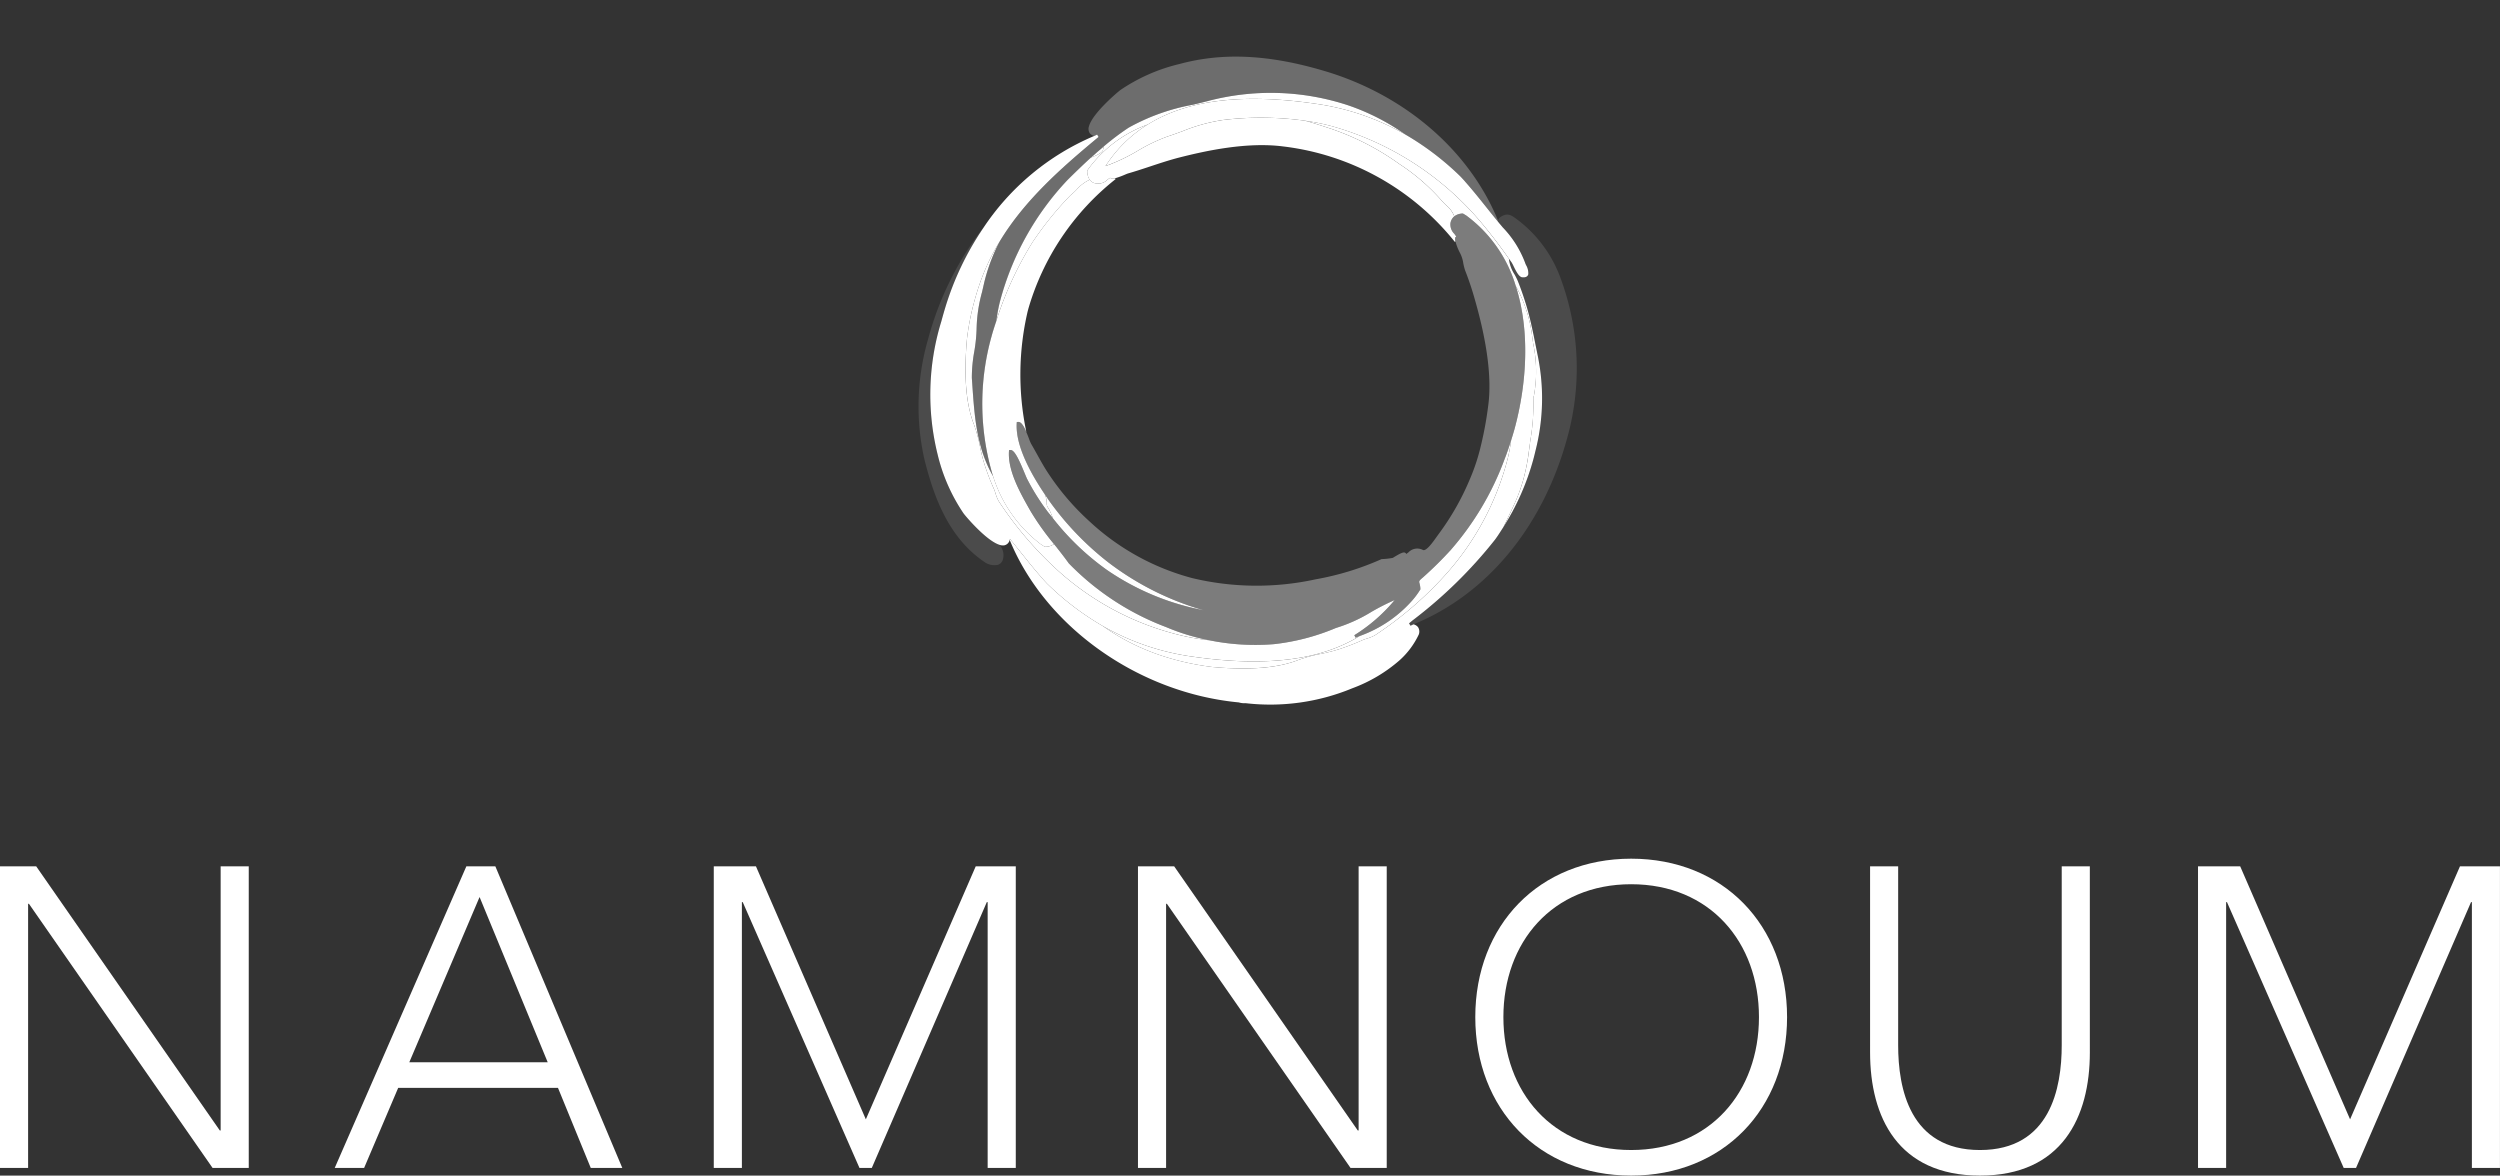
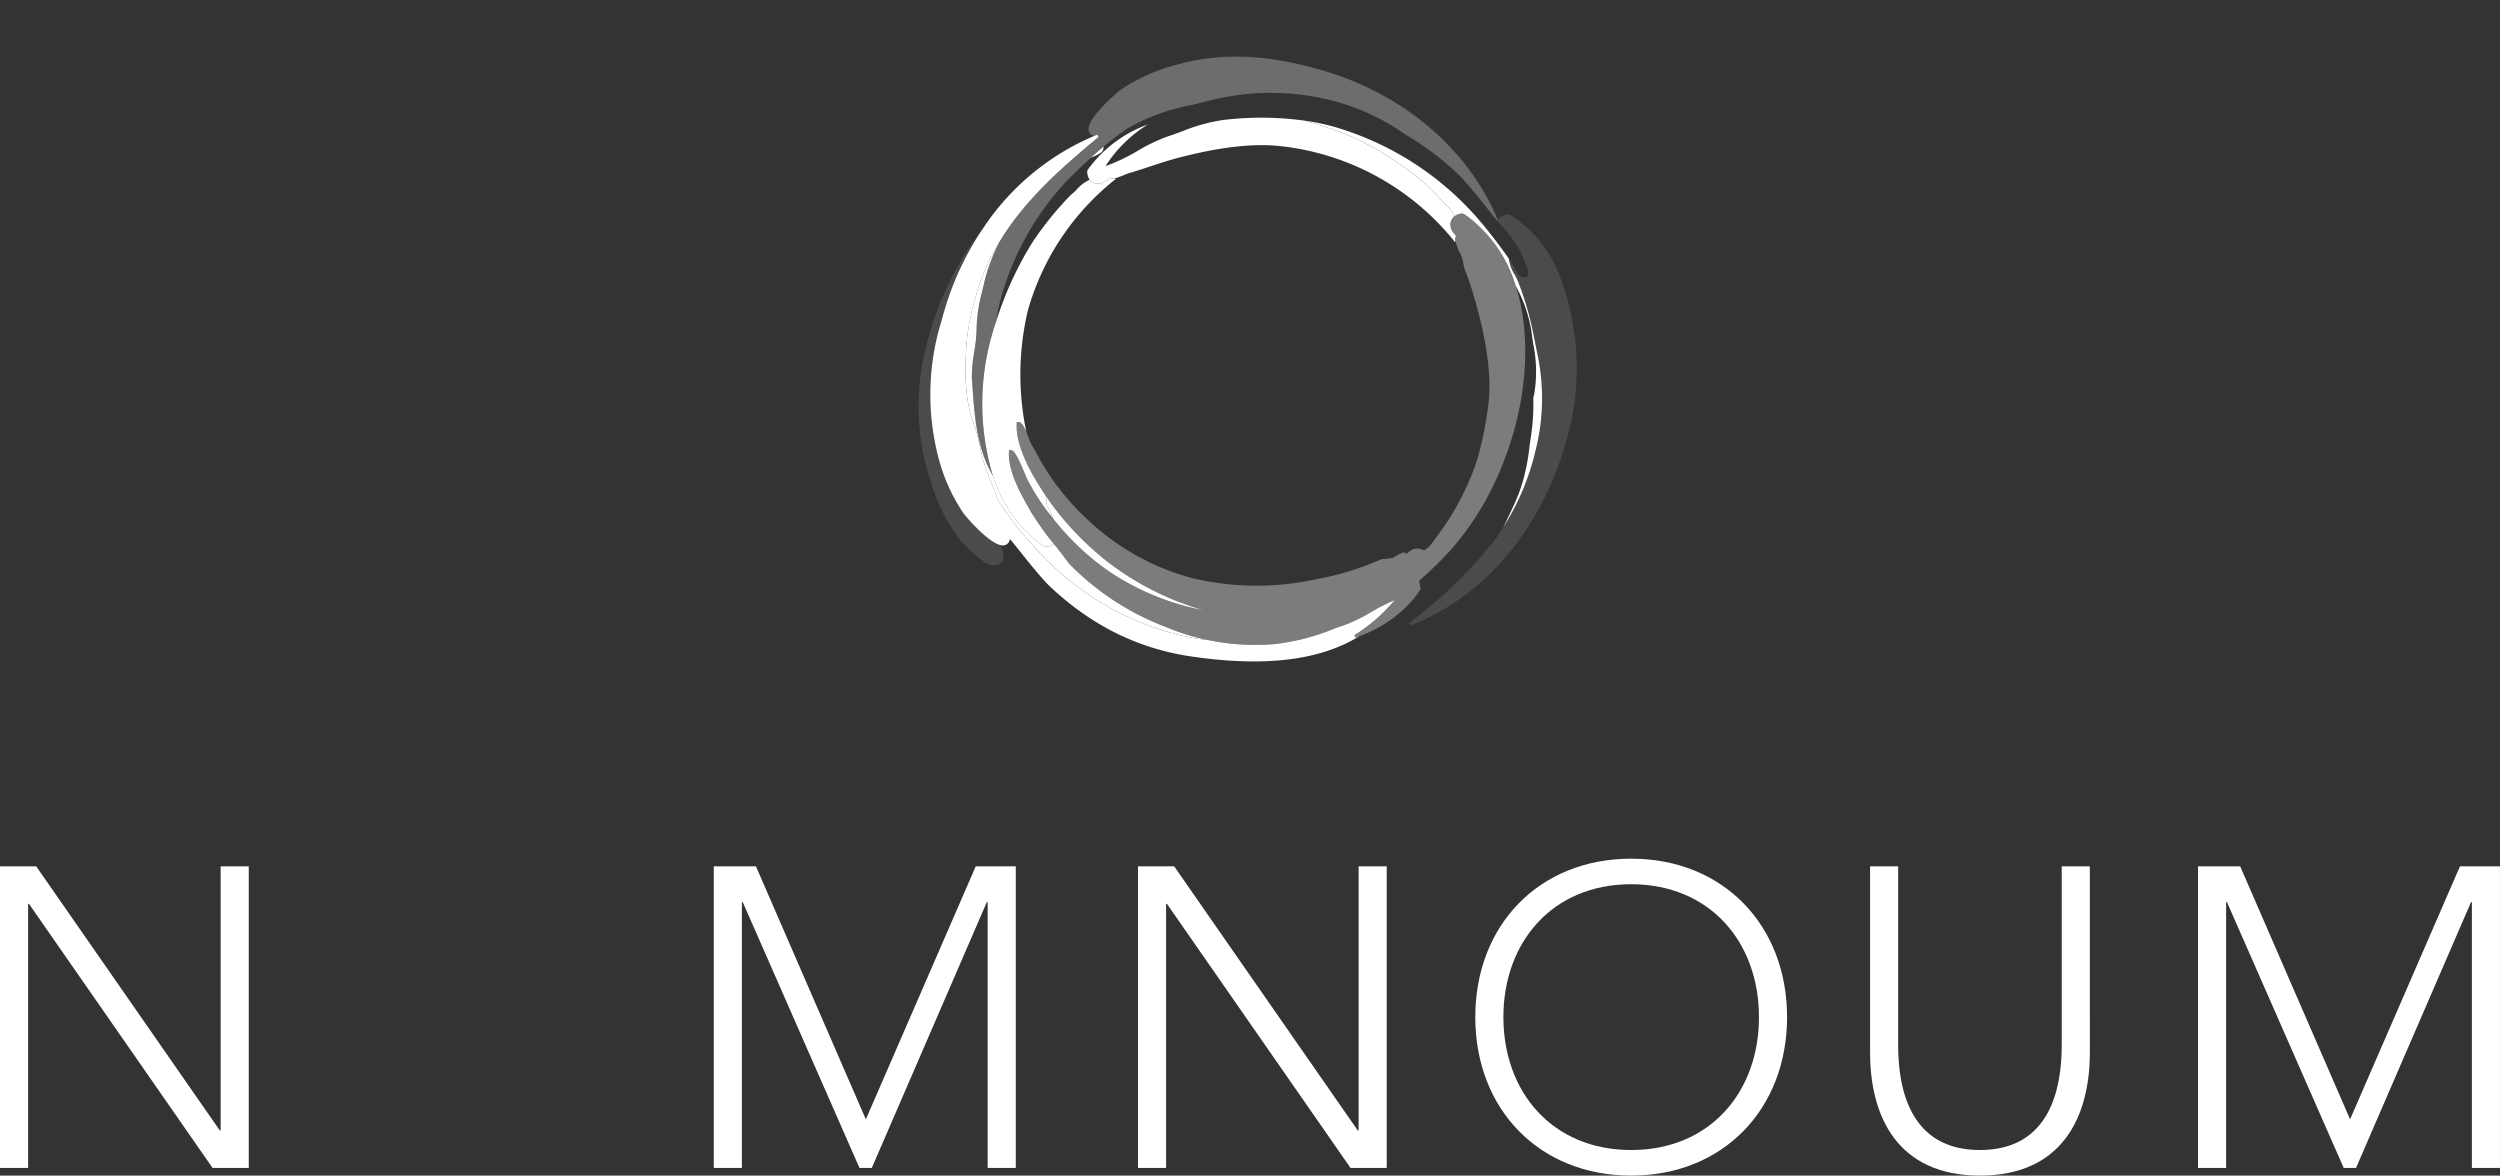
<svg xmlns="http://www.w3.org/2000/svg" width="250" height="117.56" viewBox="0 0 250 117.56">
  <rect x="0" y="0" width="250" height="117.56" fill="#333333" stroke="none" />
  <defs>
    <style>.a,.b,.c,.d{fill:#fff;}.b{opacity:0.118;}.c{opacity:0.284;}.d{opacity:0.356;}</style>
  </defs>
  <g transform="translate(-46.355 -37.127)">
    <g transform="matrix(-0.259, 0.966, -0.966, -0.259, 210.632, 52.743)">
      <path class="a" d="M1.254,17.638a6.336,6.336,0,0,1,.863-.7,25.947,25.947,0,0,0,3.6-6.57A25.46,25.46,0,0,0,7.1,0,28.626,28.626,0,0,1,4.947,10.433,29.551,29.551,0,0,1,.5,17.78c-.171.2-.336.388-.5.58a2.107,2.107,0,0,1,.829-.442A.663.663,0,0,0,1.254,17.638Z" transform="translate(48.124 30.659)" />
      <path class="a" d="M32.957,4.513A26.736,26.736,0,0,1,29.32,15.572c-.525.637-.994,1.272-1.462,1.9l-.021.027,0,0a1.44,1.44,0,0,1,.5.834l-.139.435a13.659,13.659,0,0,1-5.316,6.358c-2.29,2.3-5.16,3.306-8.2,4.351l-.765.263a14.812,14.812,0,0,1-2.582.444,15.733,15.733,0,0,0-2.42.4,14.864,14.864,0,0,1-3.543.392l-.8.028q-.346.014-.689.013A18.347,18.347,0,0,1,0,30.579a22.08,22.08,0,0,0,4.877.855c.561.033,1.129.049,1.7.049a25.053,25.053,0,0,0,3.726-.266c3.673-.648,6.317-1.6,8.081-2.9a14.553,14.553,0,0,1,1.965-1.145,17.268,17.268,0,0,0,1.691-.953,23.587,23.587,0,0,0,2.027-1.482c.081-.065.226-.162.386-.27a3.584,3.584,0,0,0,.689-.525,36.185,36.185,0,0,0,5.14-7.471,28.08,28.08,0,0,0,3.1-13.025A22.585,22.585,0,0,0,33.112,0,21.614,21.614,0,0,1,32.957,4.513Z" transform="translate(24.867 29.316)" />
-       <path class="a" d="M29.641,23.082c-.646-3.672-1.6-6.317-2.9-8.082a14.518,14.518,0,0,1-1.146-1.967,17.519,17.519,0,0,0-.95-1.689,24.415,24.415,0,0,0-1.483-2.027c-.066-.081-.164-.228-.271-.389a3.684,3.684,0,0,0-.524-.687A36.417,36.417,0,0,0,14.892,3.1,27.7,27.7,0,0,0,1.867,0h0A15.083,15.083,0,0,0,.179.125L0,.143C.676.171,1.346.214,2,.288a29,29,0,0,1,10.174,2.85,37.408,37.408,0,0,1,3.373,1.976c.25.178.383.249.464.249a.446.446,0,0,0,.2-.081,2.384,2.384,0,0,1,.547-.236A8.092,8.092,0,0,1,18,5.525,12.705,12.705,0,0,1,22.838,9.7c3.37,3.167,5.456,8.315,6.318,15.59a24.923,24.923,0,0,1-.634,9.5,22.456,22.456,0,0,0,1.336-6.286A26.438,26.438,0,0,0,29.641,23.082Z" transform="translate(30.834 5.213)" />
      <path class="a" d="M0,28.048a21.539,21.539,0,0,0,.168,2.775c0-.71.032-1.419.073-2.146l.035-.63a26.2,26.2,0,0,1,1.63-7.459,20.563,20.563,0,0,1,2.463-5.07,5.277,5.277,0,0,0,.287-.48,2.791,2.791,0,0,1,.88-1.115,1.372,1.372,0,0,1-.492-.763l.105-.365a13.582,13.582,0,0,1,5.515-6.6,13.793,13.793,0,0,1,4.5-2.914l.593-.251a13.654,13.654,0,0,1,5.014-1.435l.237.006a21.378,21.378,0,0,1,4.222-.82L26.259.642A20.1,20.1,0,0,1,29,.445a16.2,16.2,0,0,1,2.655.214l.195.033c.79.132,1.62.281,2.444.455A24.708,24.708,0,0,0,26.927,0q-.433,0-.866.015a21.179,21.179,0,0,0-9.348,2.306l-.694.344c-1.285.634-2.5,1.233-3.706,1.976-.77.476-1.5.971-2.172,1.473a6.942,6.942,0,0,0-.545.48,3.674,3.674,0,0,1-1.38.962c-.9,1.077-1.775,2.2-2.591,3.348A30.225,30.225,0,0,0,0,28.048Z" transform="translate(5.154 2.717)" />
-       <path class="a" d="M21.462,33.21a33.5,33.5,0,0,1-5.557-2.466,5.922,5.922,0,0,0-.674-.433A3.889,3.889,0,0,1,13.925,29.3a1.528,1.528,0,0,1-.776.46l-.044.014s-.327-.118-.414-.155a12.766,12.766,0,0,1-5.607-4.5C3.7,21.961,1.608,16.807.745,9.516A24.929,24.929,0,0,1,1.382,0,22.472,22.472,0,0,0,.043,6.3,24.657,24.657,0,0,0,3.318,20.022c.228.405.456.825.688,1.251A20.755,20.755,0,0,0,7.89,26.891a25.831,25.831,0,0,0,2.494,1.942l.087-.04.238,0c.276,0,.619.409.944.828l.112.143h0c.92.586,1.852,1.147,2.768,1.678a28.122,28.122,0,0,0,13.5,3.373h.008a14.343,14.343,0,0,0,1.67-.123c.1-.011.187-.018.282-.029-.138-.009-.284-.006-.421-.017A34.849,34.849,0,0,1,21.462,33.21Z" transform="translate(2.673 23.501)" />
      <path class="b" d="M31.44,0a1.429,1.429,0,0,0-.3.033,1.511,1.511,0,0,0-.992.7C30.07,2.123,28.286,4.7,28.043,5a17.877,17.877,0,0,1-5.007,4.019A24.877,24.877,0,0,1,10.07,12.111q-.635,0-1.276-.018A29.312,29.312,0,0,1,.01,10.484L0,10.508a31.376,31.376,0,0,0,12.114,2.421,24.124,24.124,0,0,0,11.725-2.756c3.305-1.845,6.88-4.284,8.333-8.383A1.733,1.733,0,0,0,32.114.325.785.785,0,0,0,31.44,0Z" transform="translate(24.042 51.354)" />
-       <path class="a" d="M1.269.828C.944.409.6,0,.325,0L.087,0,0,.045C.455.364.914.673,1.381.971h0Z" transform="translate(13.058 52.288)" />
+       <path class="a" d="M1.269.828C.944.409.6,0,.325,0L.087,0,0,.045C.455.364.914.673,1.381.971h0" transform="translate(13.058 52.288)" />
      <path class="c" d="M12.044,40.943l.193-.2c4.027,2.857,8.057,5.513,12.63,6.843a18.347,18.347,0,0,0,3.892.442q.344,0,.689-.013l.8-.028a14.864,14.864,0,0,0,3.543-.392,15.733,15.733,0,0,1,2.42-.4,14.812,14.812,0,0,0,2.582-.444l.765-.263c3.036-1.045,5.905-2.052,8.2-4.351a24.957,24.957,0,0,1-13.49,3.776h0c-.545,0-1.072-.03-1.6-.063-.095.01-.187.017-.282.029a14.344,14.344,0,0,1-1.67.123h-.008a28.122,28.122,0,0,1-13.5-3.373c-.916-.531-1.848-1.092-2.768-1.678-.467-.3-.926-.607-1.381-.926a25.831,25.831,0,0,1-2.494-1.942A20.755,20.755,0,0,1,6.679,32.47c-.232-.427-.46-.846-.688-1.251A24.657,24.657,0,0,1,2.716,17.5a22.472,22.472,0,0,1,1.339-6.3A27.961,27.961,0,0,1,6.71,4.729c.2-.312.3-.473.359-.554h0c.618-.935,1.279-1.832,1.94-2.729Q9.538.726,10.06,0c-.023,0-.045.022-.069.022S9.969.015,9.958.014C3.969,4.562.253,12.215.018,20.588-.147,26.4.831,30.929,3.1,34.832a17.877,17.877,0,0,0,4.024,5.013c.265.215,2.979,2.11,4.344,2.11A.783.783,0,0,0,12.1,41.7a.823.823,0,0,0,.156-.506C12.191,41.11,12.11,41.033,12.044,40.943Z" transform="translate(0 12.305)" />
      <path class="a" d="M37.273,1.272l.139-.435A1.44,1.44,0,0,0,36.91,0l0,0a26.443,26.443,0,0,1-2.577,3.12c-1.443,1.426-3.274,3.239-5.208,3.63L29,6.774l-.042-.112c-.136-.366.53-.965,1.891-2.007.2-.156.364-.279.444-.35a22.315,22.315,0,0,0,2.542-2.711c.213-.264.4-.545.606-.816a6.337,6.337,0,0,0-.863.7.663.663,0,0,1-.425.28,2.107,2.107,0,0,0-.829.442c-2.3,2.64-4.361,4.173-6.118,4.529l-.118.024-.041-.112c-.11-.294.226-.65.759-1.071a27.822,27.822,0,0,1-11.7,3h-.283A25.593,25.593,0,0,1,.08,3.508L0,3.579c.12.212.146.337.1.428l-.024.049a2.2,2.2,0,0,0,.273.224,1.293,1.293,0,0,1,.639.974A.939.939,0,0,1,.8,5.988,3.889,3.889,0,0,0,2.106,7a5.922,5.922,0,0,1,.674.433A33.5,33.5,0,0,0,8.337,9.9a34.849,34.849,0,0,0,8.112,1.43c.137.01.283.008.421.017.524.033,1.052.063,1.6.063h0A24.957,24.957,0,0,0,31.958,7.63,13.659,13.659,0,0,0,37.273,1.272Z" transform="translate(15.798 46.817)" />
-       <path class="a" d="M35.543,7.112l-.193.2-.382-.271a45.7,45.7,0,0,0-9.926-5.865C24.583.994,24.106.852,23.632.7,22.808.529,21.978.38,21.188.247L20.993.214A16.2,16.2,0,0,0,18.337,0a20.1,20.1,0,0,0-2.744.2L14.562.331a21.378,21.378,0,0,0-4.222.82L10.1,1.146A13.654,13.654,0,0,0,5.089,2.581L4.5,2.832A13.793,13.793,0,0,0,0,5.747C3.962,3.187,9.142,2.159,13.741,2.159c.428,0,.851.017,1.274.035l.179-.018a15.083,15.083,0,0,1,1.685-.125h0a27.7,27.7,0,0,1,13.026,3.1,36.417,36.417,0,0,1,7.472,5.14,3.684,3.684,0,0,1,.524.687c.107.162.2.309.271.389a24.415,24.415,0,0,1,1.483,2.027,17.519,17.519,0,0,1,.95,1.689,14.518,14.518,0,0,0,1.146,1.967c1.309,1.765,2.259,4.41,2.9,8.082a26.438,26.438,0,0,1,.217,5.426,22.456,22.456,0,0,1-1.336,6.286,27.933,27.933,0,0,1-2.659,6.481c-.2.317-.3.476-.361.557v0c-.646.978-1.336,1.914-2.029,2.855-.317.43-.635.861-.948,1.3h.045c.021,0,.035.006.055.007,7.469-5.678,11.444-16.4,9.761-26.336v-.075a1.762,1.762,0,0,0-.1-.588A21.421,21.421,0,0,0,43.09,11.11a15.108,15.108,0,0,0-3.928-3.839,8.081,8.081,0,0,0-3-1.189.828.828,0,0,0-.674.262.843.843,0,0,0-.159.514C35.4,6.947,35.477,7.022,35.543,7.112Z" transform="translate(15.82 3.162)" />
      <path class="b" d="M.939,12.3c.041-.057.084-.114.125-.171l.311-.444a10.385,10.385,0,0,1,2.8-3.062,2.219,2.219,0,0,0,.24-.182,1.622,1.622,0,0,1,.832-.454c.164,0,.377.088.448.5.054.313-.331.68-.841,1.125a3.578,3.578,0,0,0-.335.313c-.094.11-.182.228-.276.339a3.674,3.674,0,0,0,1.38-.962,6.942,6.942,0,0,1,.545-.48c.671-.5,1.4-1,2.172-1.473,1.207-.743,2.421-1.342,3.706-1.976l.694-.344a21.179,21.179,0,0,1,9.348-2.306q.431-.016.866-.015A24.708,24.708,0,0,1,30.33,3.864c.474.149.952.291,1.411.469A45.7,45.7,0,0,1,41.666,10.2l.382.271.193-.2c-.065-.089-.146-.165-.213-.253C37.2,3.656,29.164,0,19.89,0c-.287,0-.572,0-.863.01a25.9,25.9,0,0,0-14.2,4.744,12.777,12.777,0,0,0-4.637,5.88c-.188.487-.351.908.12,1.407a.782.782,0,0,0,.529.276c.011,0,.022.008.033.008S.916,12.307.939,12.3Z" transform="translate(9.122 0)" />
      <path class="a" d="M4.488,1.877a5.277,5.277,0,0,1-.287.48,20.563,20.563,0,0,0-2.463,5.07,26.2,26.2,0,0,0-1.63,7.459l-.035.63C.032,16.242,0,16.951,0,17.661A31.737,31.737,0,0,0,2.06,25.61a17.663,17.663,0,0,0,2.13,3.615c.3.423.6.85.888,1.294a17.364,17.364,0,0,0,2.157,2.517A18.746,18.746,0,0,1,9.3,35.4l.246.356-.408-.146a13.362,13.362,0,0,1-4.7-2.864,12.766,12.766,0,0,0,5.607,4.5c.088.036.414.155.414.155l.044-.014a1.528,1.528,0,0,0,.776-.46.939.939,0,0,0,.189-.734,1.293,1.293,0,0,0-.639-.974,2.2,2.2,0,0,1-.273-.224l.024-.049c.045-.091.02-.216-.1-.428a8.241,8.241,0,0,0-.6-.856c-.1-.127-.176-.23-.205-.276-.388-.647-.811-1.29-1.238-1.939-.556-.845-1.13-1.718-1.627-2.6-1.377-2.455-3.265-6.134-3.756-9.713A25.941,25.941,0,0,1,7.818.057L7.768,0A.824.824,0,0,1,7.43.118H7.359L7.273.051a2.185,2.185,0,0,0-.226.276,1.294,1.294,0,0,1-.976.637H6.045a1.126,1.126,0,0,1-.677-.2A2.791,2.791,0,0,0,4.488,1.877Z" transform="translate(5.323 15.879)" />
-       <path class="a" d="M.192,25.025c.864,7.291,2.957,12.445,6.339,15.61a13.362,13.362,0,0,0,4.7,2.864l.408.146-.246-.356a18.746,18.746,0,0,0-2.06-2.366,17.364,17.364,0,0,1-2.157-2.517c-.29-.444-.59-.87-.888-1.294A17.663,17.663,0,0,1,4.157,33.5,31.737,31.737,0,0,1,2.1,25.548a21.539,21.539,0,0,1-.168-2.775A30.225,30.225,0,0,1,7.552,5.629c.815-1.149,1.689-2.27,2.591-3.348.093-.111.182-.229.276-.339a3.578,3.578,0,0,1,.335-.313c.509-.445.894-.811.841-1.125-.071-.416-.283-.5-.448-.5a1.622,1.622,0,0,0-.831.454,2.219,2.219,0,0,1-.24.182A10.385,10.385,0,0,0,7.271,3.7l-.311.444c-.041.058-.084.114-.125.171q-.521.728-1.052,1.445c-.662.9-1.322,1.794-1.94,2.729h0c-.061.081-.162.242-.359.554A27.961,27.961,0,0,0,.829,15.509,24.929,24.929,0,0,0,.192,25.025Z" transform="translate(3.225 7.992)" />
      <path class="a" d="M20.792,50.982q.64.018,1.276.018a24.877,24.877,0,0,0,12.966-3.094,17.877,17.877,0,0,0,5.007-4.019c.242-.3,2.027-2.875,2.108-4.263a1.044,1.044,0,0,0-.077-.509.7.7,0,0,0-.657-.376c-.02,0-.034-.007-.055-.007h-.045c.313-.434.632-.866.948-1.3.693-.94,1.384-1.877,2.029-2.855v0c.061-.081.162-.24.361-.557a27.933,27.933,0,0,0,2.659-6.481,24.923,24.923,0,0,0,.634-9.5C47.083,10.766,45,5.617,41.628,2.451c.087.122.185.227.269.352l-.208.183A16.7,16.7,0,0,0,37.252,0a22.188,22.188,0,0,0,1.756,1.955,15.389,15.389,0,0,1,2.461,3,22.153,22.153,0,0,1,3.171,5.576,23.018,23.018,0,0,1,1.294,6.321,22.585,22.585,0,0,1,.272,3.442,28.08,28.08,0,0,1-3.1,13.025,36.185,36.185,0,0,1-5.14,7.471,3.585,3.585,0,0,1-.689.525c-.161.108-.306.2-.386.27a23.586,23.586,0,0,1-2.027,1.482,17.268,17.268,0,0,1-1.691.953,14.552,14.552,0,0,0-1.965,1.145c-1.764,1.306-4.407,2.256-8.081,2.9a25.053,25.053,0,0,1-3.726.266c-.572,0-1.14-.017-1.7-.049a22.08,22.08,0,0,1-4.877-.855C8.25,46.1,4.219,43.444.193,40.587l-.193.2c.065.09.147.167.214.255a25,25,0,0,0,11.793,8.336A29.312,29.312,0,0,0,20.792,50.982Z" transform="translate(12.044 12.465)" />
      <path class="d" d="M38.635,5.417a8.092,8.092,0,0,0-1.249-.48,2.384,2.384,0,0,0-.547.236.446.446,0,0,1-.2.081c-.081,0-.214-.071-.464-.249A37.407,37.407,0,0,0,32.806,3.03,29,29,0,0,0,22.632.18c-.651-.073-1.321-.117-2-.145C20.212.017,19.789,0,19.361,0c-4.6,0-9.779,1.029-13.741,3.588a13.582,13.582,0,0,0-5.515,6.6L0,10.557a1.372,1.372,0,0,0,.492.763,1.126,1.126,0,0,0,.677.2H1.2a1.294,1.294,0,0,0,.976-.637,2.185,2.185,0,0,1,.226-.276l.086.067h.071a.824.824,0,0,0,.338-.118,5.318,5.318,0,0,0,.99-.736,3.23,3.23,0,0,1,.907-.58,5.212,5.212,0,0,0,.678-.387,30.163,30.163,0,0,1,2.576-1.7c3.844-2.307,7.141-3.651,9.8-4a36.1,36.1,0,0,1,4.651-.346,20,20,0,0,1,2.993.21,25.948,25.948,0,0,1,6.078,1.586l.361.138c.542.2,1.671.611,1.595.978a1.208,1.208,0,0,0,.607,1.332c.08.063.158.125.229.189l-.065.013-.035.088c-.07.176.111.425.809,1.078a7.2,7.2,0,0,1,.408,1.052,28.256,28.256,0,0,1,3.661,5.847A27.638,27.638,0,0,1,42.217,27.25a24.154,24.154,0,0,1-2.845,11.46A25.294,25.294,0,0,1,35.447,44.3c-.38.395-.77.775-1.162,1.153-.295.286-.589.572-.88.864a4.476,4.476,0,0,1-.427.327c-.206.15-.4.292-.571.428-.533.421-.869.777-.759,1.071l.041.112.118-.024c1.757-.356,3.816-1.889,6.118-4.529.167-.192.333-.376.5-.58a29.551,29.551,0,0,0,4.444-7.347,28.626,28.626,0,0,0,2.154-10.433A25.46,25.46,0,0,1,43.647,35.7a25.947,25.947,0,0,1-3.6,6.57c-.2.272-.393.552-.606.816A22.314,22.314,0,0,1,36.894,45.8c-.08.071-.242.194-.444.35-1.361,1.043-2.027,1.641-1.891,2.007l.042.112.118-.024c1.935-.391,3.765-2.2,5.208-3.63a26.443,26.443,0,0,0,2.577-3.12l.021-.027c.467-.63.937-1.264,1.462-1.9a26.736,26.736,0,0,0,3.637-11.059A21.614,21.614,0,0,0,47.78,24a23.018,23.018,0,0,0-1.294-6.321A22.153,22.153,0,0,0,43.315,12.1a15.389,15.389,0,0,0-2.461-3A22.188,22.188,0,0,1,39.1,7.144a16.7,16.7,0,0,1,4.437,2.986l.208-.183c-.085-.125-.182-.231-.269-.352A12.705,12.705,0,0,0,38.635,5.417Z" transform="translate(10.199 5.32)" />
    </g>
    <g transform="translate(46.355 122.995)">
      <path class="a" d="M46.355,161.976h3.621l18.358,26.41h.086v-26.41H71.23v30.157H67.61L49.251,165.725h-.085v26.408H46.355Z" transform="translate(-46.355 -161.21)" />
-       <path class="a" d="M107.584,161.976h2.9l12.693,30.157h-3.153l-3.278-8.007H100.769l-3.407,8.007H94.423Zm1.322,3.068-7.028,16.526h13.842Z" transform="translate(-60.949 -161.21)" />
      <path class="a" d="M148.852,161.976h4.217l10.989,25.3,10.988-25.3h4.006v30.157H176.24V165.554h-.085l-11.5,26.579h-1.235l-11.672-26.579h-.085v26.579h-2.811Z" transform="translate(-77.474 -161.21)" />
      <path class="a" d="M209.763,161.976h3.621l18.358,26.41h.086v-26.41h2.811v30.157h-3.621l-18.359-26.408h-.084v26.408h-2.811Z" transform="translate(-95.966 -161.21)" />
      <path class="a" d="M273.787,160.876c9.2,0,15.591,6.645,15.591,15.844s-6.389,15.847-15.591,15.847S258.2,185.922,258.2,176.72,264.587,160.876,273.787,160.876Zm0,29.134c7.882,0,12.78-5.793,12.78-13.29s-4.9-13.289-12.78-13.289-12.777,5.793-12.777,13.289S265.907,190.01,273.787,190.01Z" transform="translate(-110.671 -160.876)" />
      <path class="a" d="M336.869,180.591c0,6.431-2.768,12.31-10.989,12.31s-10.988-5.879-10.988-12.31V161.976H317.7v17.89c0,4.3,1.15,10.479,8.178,10.479s8.178-6.176,8.178-10.479v-17.89h2.811Z" transform="translate(-127.884 -161.21)" />
      <path class="a" d="M361.982,161.976H366.2l10.989,25.3,10.988-25.3h4v30.157H389.37V165.554h-.085l-11.5,26.579h-1.235l-11.672-26.579h-.084v26.579h-2.811Z" transform="translate(-142.181 -161.21)" />
    </g>
  </g>
</svg>